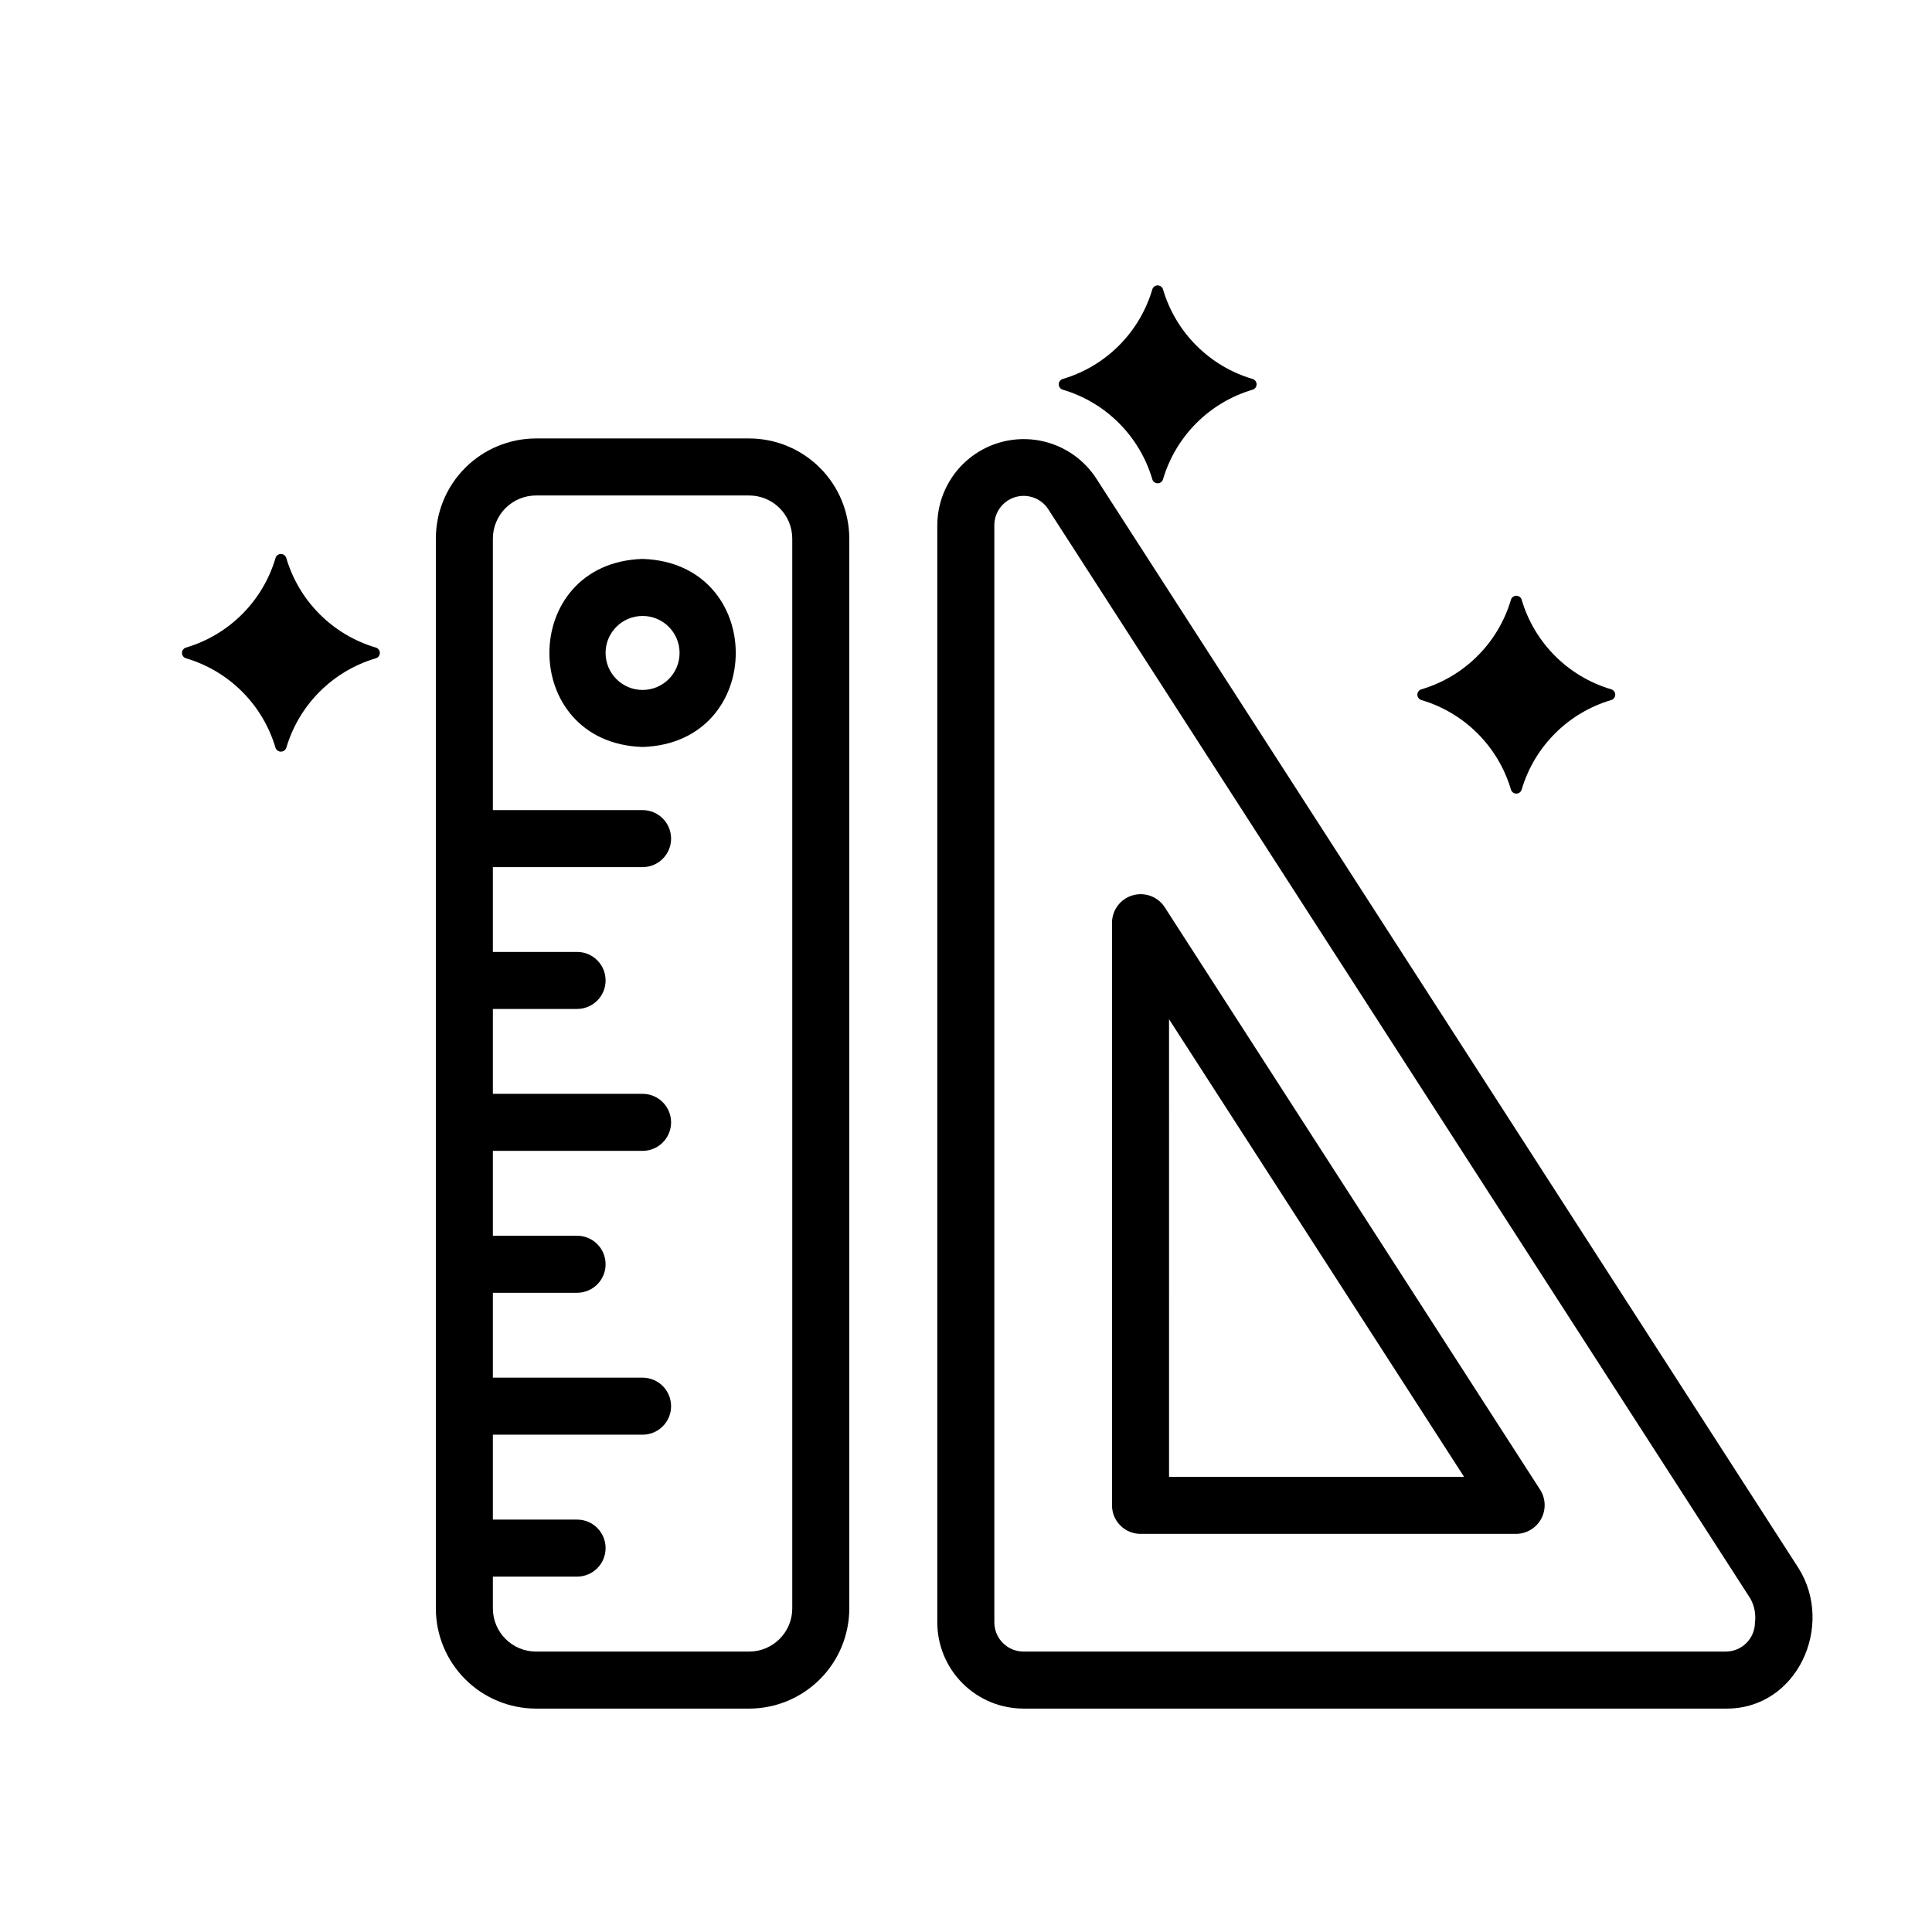
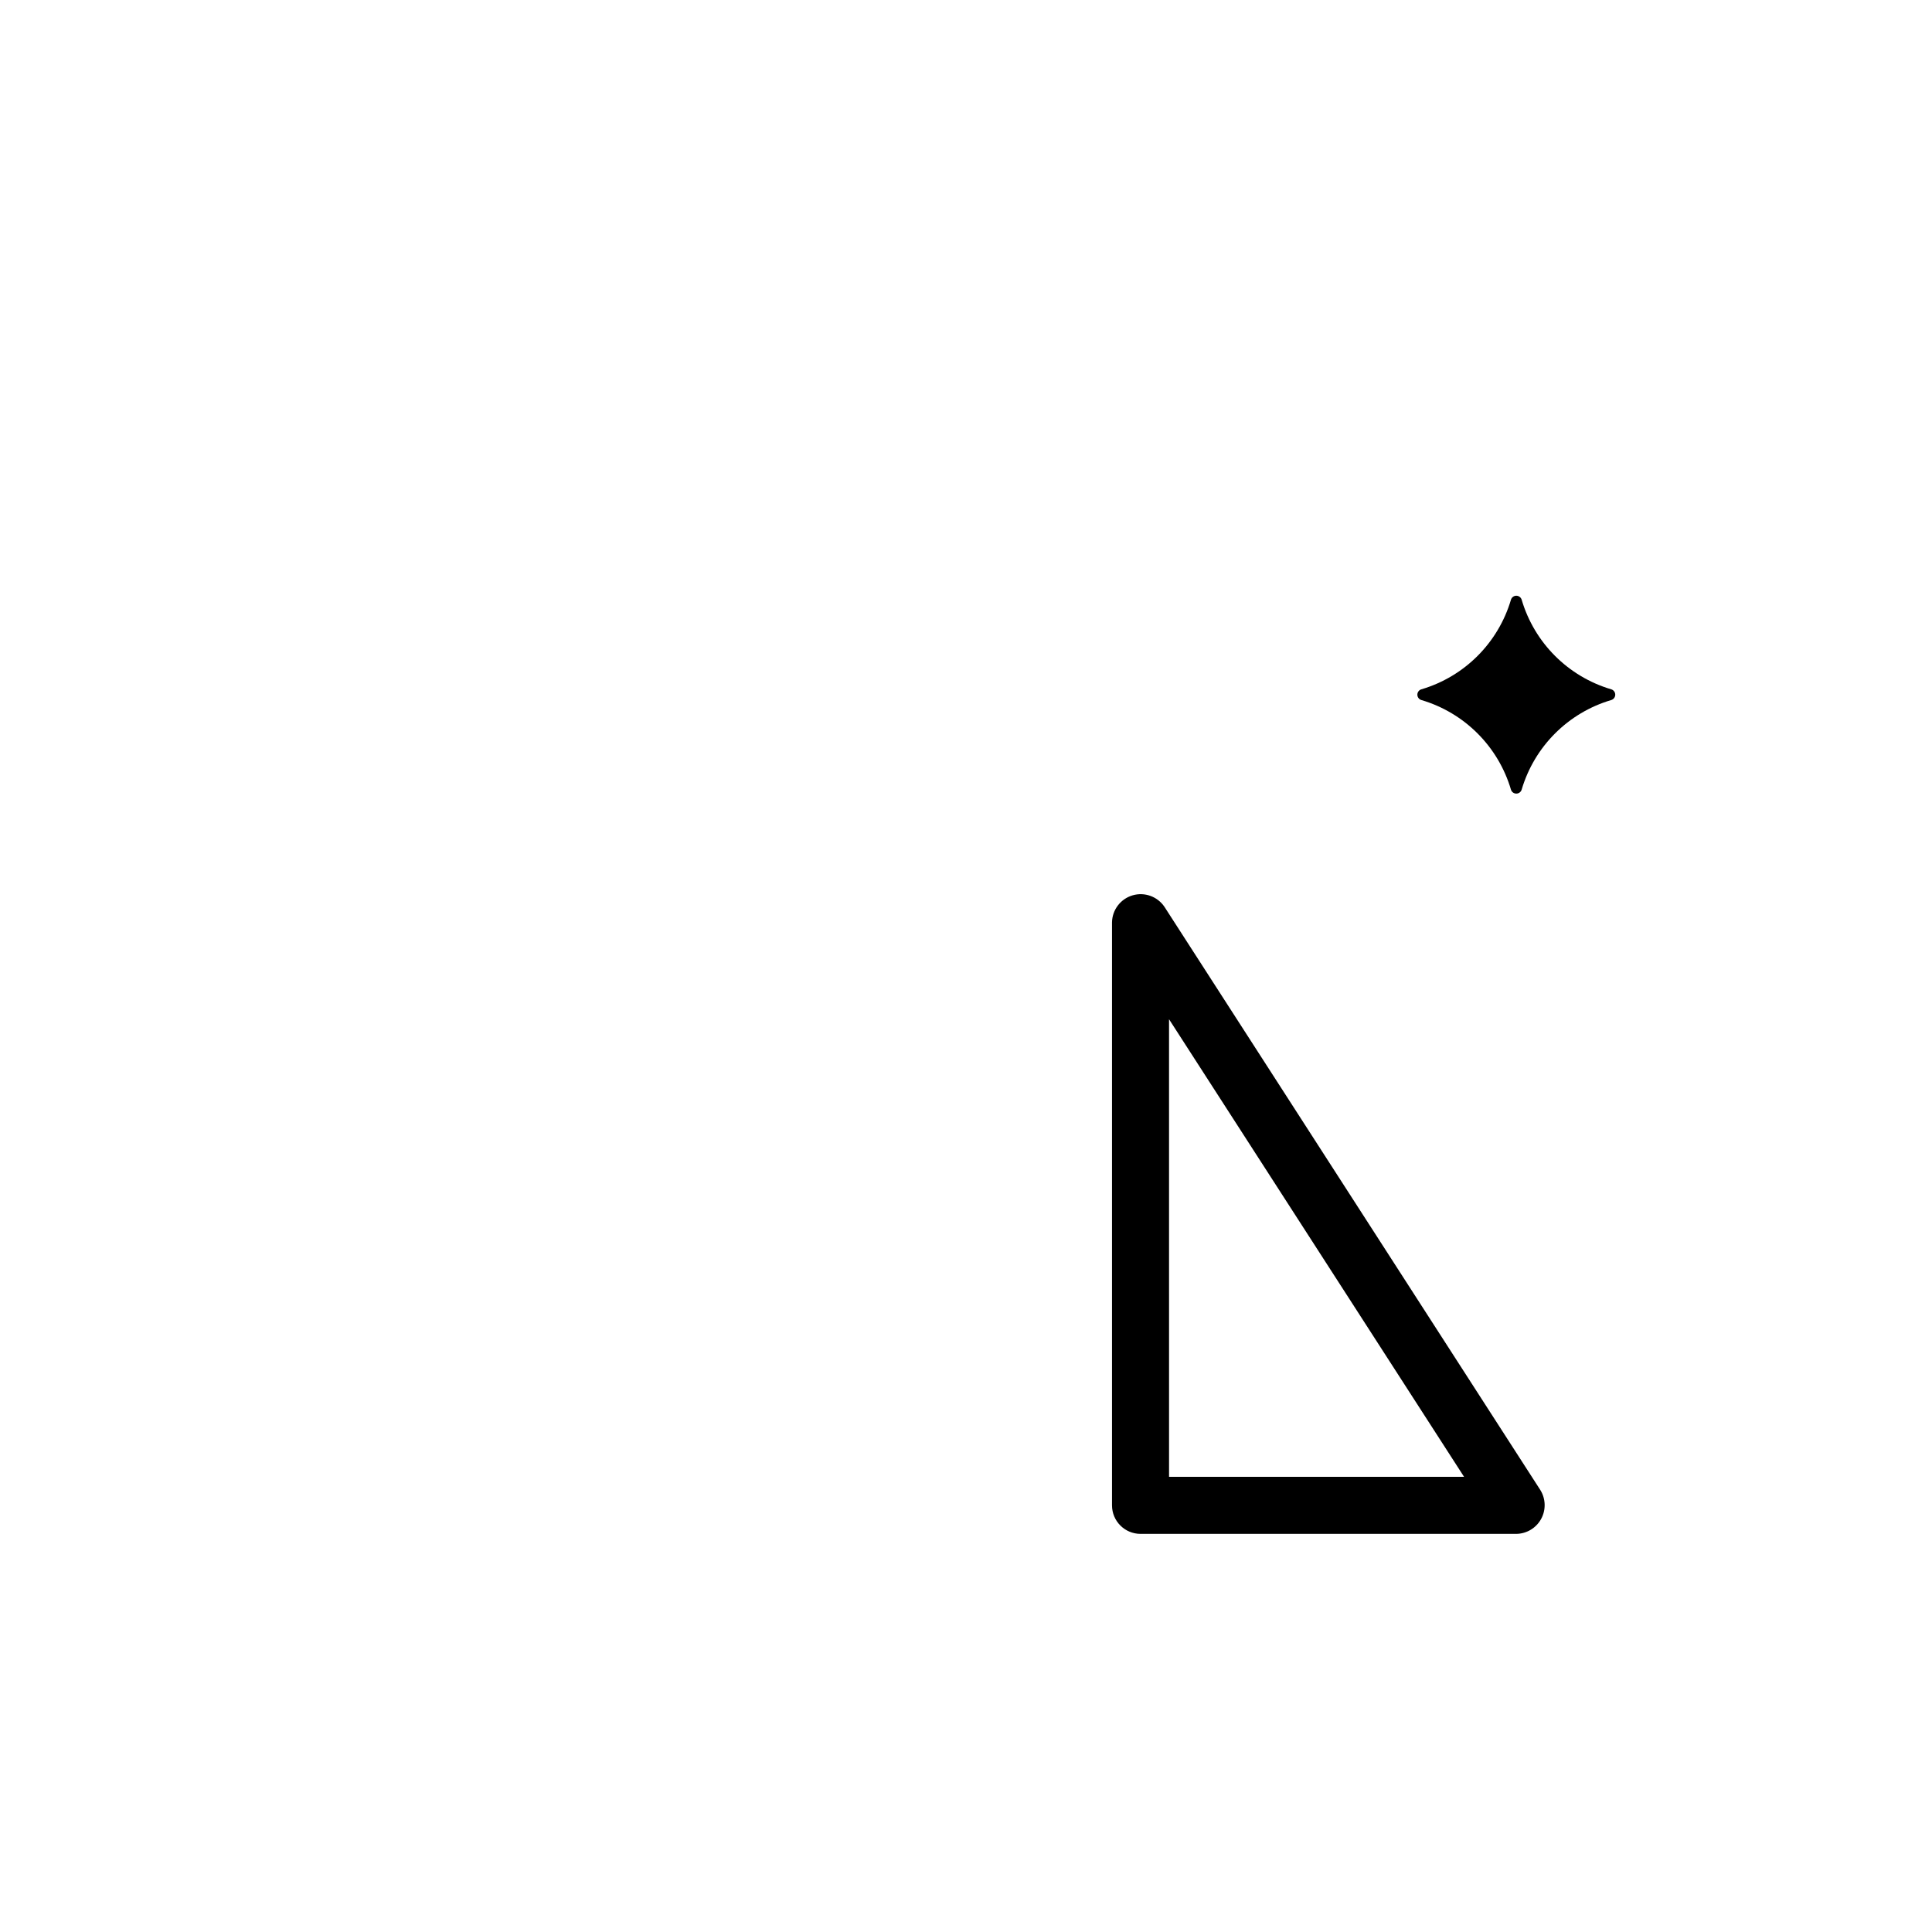
<svg xmlns="http://www.w3.org/2000/svg" fill="#000000" width="800px" height="800px" version="1.1" viewBox="144 144 512 512">
  <g>
-     <path d="m369.07 570.26v-283.52c-0.008-7.039-2.805-13.785-7.781-18.762-4.977-4.977-11.723-7.777-18.758-7.785h-56.488c-7.035 0.012-13.781 2.809-18.758 7.785-4.977 4.977-7.773 11.727-7.781 18.762v283.52c0.008 7.035 2.809 13.781 7.781 18.754 4.977 4.977 11.723 7.777 18.758 7.785h56.488c7.035-0.008 13.781-2.809 18.758-7.781 4.977-4.977 7.773-11.723 7.781-18.758zm-94.453 0v-8.441h22.312c4.176 0 7.559-3.383 7.559-7.555 0-4.176-3.383-7.559-7.559-7.559h-22.312v-22.496h39.672-0.004c4.176 0 7.559-3.383 7.559-7.555 0-4.176-3.383-7.559-7.559-7.559h-39.668v-22.496h22.312c4.176 0 7.559-3.383 7.559-7.555 0-4.176-3.383-7.559-7.559-7.559h-22.312v-22.492h39.672-0.004c4.176 0 7.559-3.383 7.559-7.555 0-4.176-3.383-7.559-7.559-7.559h-39.668v-22.496h22.312c4.176 0 7.559-3.383 7.559-7.555 0-4.176-3.383-7.559-7.559-7.559h-22.312v-22.469h39.672-0.004c4.176 0 7.559-3.383 7.559-7.559 0-4.172-3.383-7.555-7.559-7.555h-39.668v-71.945c0.008-6.309 5.117-11.422 11.426-11.43h56.488c6.309 0.008 11.418 5.121 11.426 11.43v283.52c-0.008 6.305-5.121 11.418-11.426 11.426h-56.488c-6.309-0.008-11.418-5.121-11.426-11.426z" />
-     <path d="m434.43 270.66c-3.629-5.496-9.441-9.164-15.965-10.074-6.523-0.91-13.121 1.031-18.109 5.328-4.992 4.297-7.894 10.531-7.965 17.117v290.92c0.004 6.055 2.414 11.863 6.695 16.145 4.281 4.285 10.086 6.691 16.145 6.699h186.12c18.977 0.195 28.945-22.062 19.195-37.352zm174.65 303.29c0 4.266-3.457 7.723-7.723 7.731h-186.12c-4.266-0.008-7.723-3.465-7.727-7.731v-290.92c0.07-3.391 2.328-6.344 5.582-7.301 3.25-0.957 6.75 0.305 8.641 3.117l186.12 288.77c1.082 1.922 1.516 4.141 1.234 6.328z" />
    <path d="m452.6 384.33c-1.848-2.754-5.269-3.988-8.453-3.055-3.184 0.938-5.391 3.832-5.453 7.148v154.51c0 4.176 3.383 7.559 7.559 7.559h99.582c2.75-0.035 5.269-1.551 6.586-3.965 1.316-2.414 1.23-5.352-0.234-7.684zm1.211 151.05-0.004-121.27 78.188 121.27z" />
-     <path d="m314.29 292.12c-32.926 1.047-32.918 48.789 0 49.836 32.93-1.051 32.922-48.793 0-49.836zm0 34.723c-5.414 0-9.805-4.391-9.805-9.805 0-5.414 4.391-9.805 9.805-9.805 5.418 0 9.805 4.391 9.805 9.805 0 5.414-4.387 9.805-9.805 9.805z" />
-     <path d="m217.02 291.87c-3.371 11.43-12.312 20.371-23.742 23.746-0.625 0.188-1.055 0.762-1.055 1.418 0 0.652 0.43 1.227 1.055 1.418 11.434 3.371 20.371 12.316 23.742 23.75 0.219 0.598 0.785 0.992 1.422 0.992 0.637 0 1.203-0.395 1.422-0.992 3.371-11.434 12.312-20.379 23.742-23.75 0.629-0.191 1.055-0.766 1.055-1.418 0-0.656-0.426-1.23-1.055-1.418-11.43-3.375-20.371-12.316-23.742-23.746-0.188-0.629-0.766-1.062-1.422-1.062s-1.234 0.434-1.422 1.062z" />
    <path d="m544.42 302.93c-3.375 11.434-12.316 20.375-23.75 23.75-0.625 0.188-1.055 0.766-1.055 1.418s0.43 1.23 1.055 1.418c11.43 3.371 20.375 12.312 23.75 23.746 0.188 0.625 0.762 1.051 1.418 1.051 0.652 0 1.23-0.426 1.418-1.051 3.375-11.434 12.316-20.375 23.75-23.746 0.625-0.188 1.051-0.766 1.051-1.418s-0.426-1.23-1.051-1.418c-11.434-3.375-20.379-12.316-23.75-23.75-0.188-0.625-0.766-1.055-1.418-1.055-0.656 0-1.23 0.43-1.418 1.055z" />
-     <path d="m425.61 247.26c11.445 3.371 20.395 12.32 23.766 23.762 0.188 0.625 0.766 1.055 1.418 1.055 0.656 0 1.23-0.43 1.418-1.055 3.371-11.434 12.312-20.375 23.746-23.75 0.625-0.188 1.055-0.766 1.055-1.418 0-0.652-0.43-1.23-1.055-1.418-11.434-3.375-20.375-12.316-23.746-23.75-0.188-0.625-0.762-1.055-1.418-1.055-0.652 0-1.23 0.43-1.418 1.055-3.371 11.434-12.316 20.379-23.75 23.75-0.617 0.191-1.039 0.762-1.043 1.406-0.004 0.648 0.414 1.223 1.027 1.418z" />
  </g>
</svg>